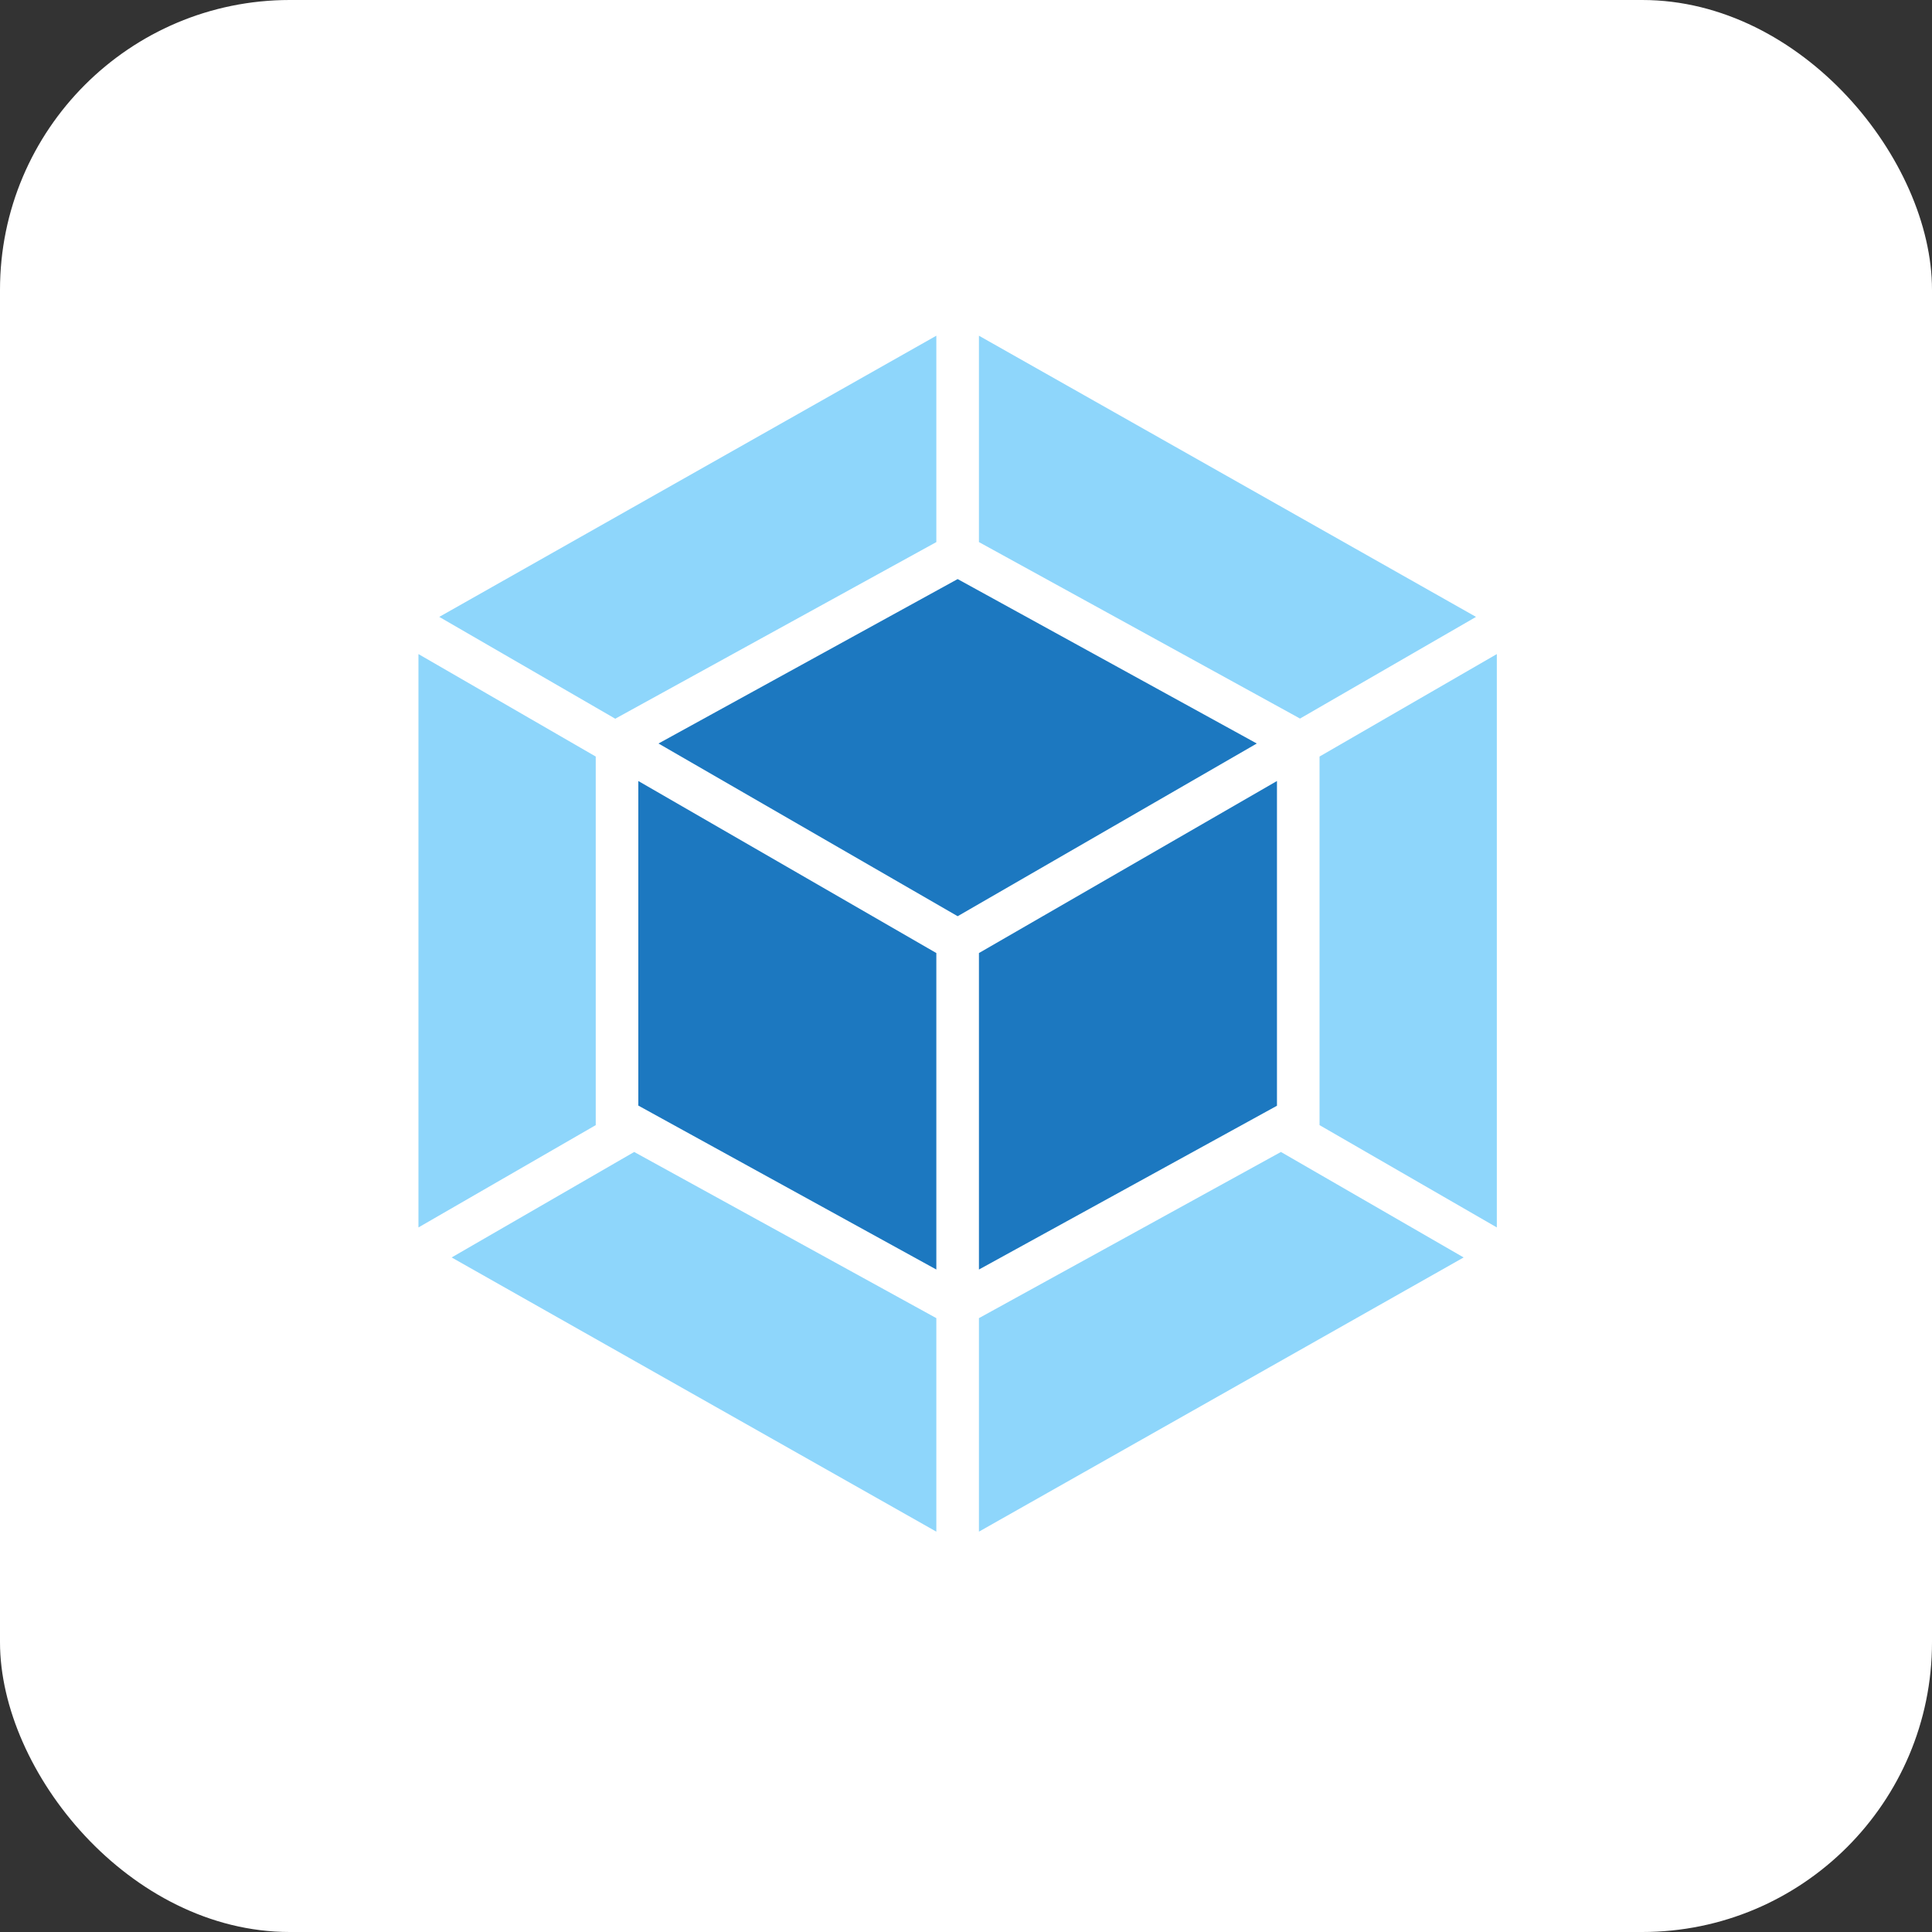
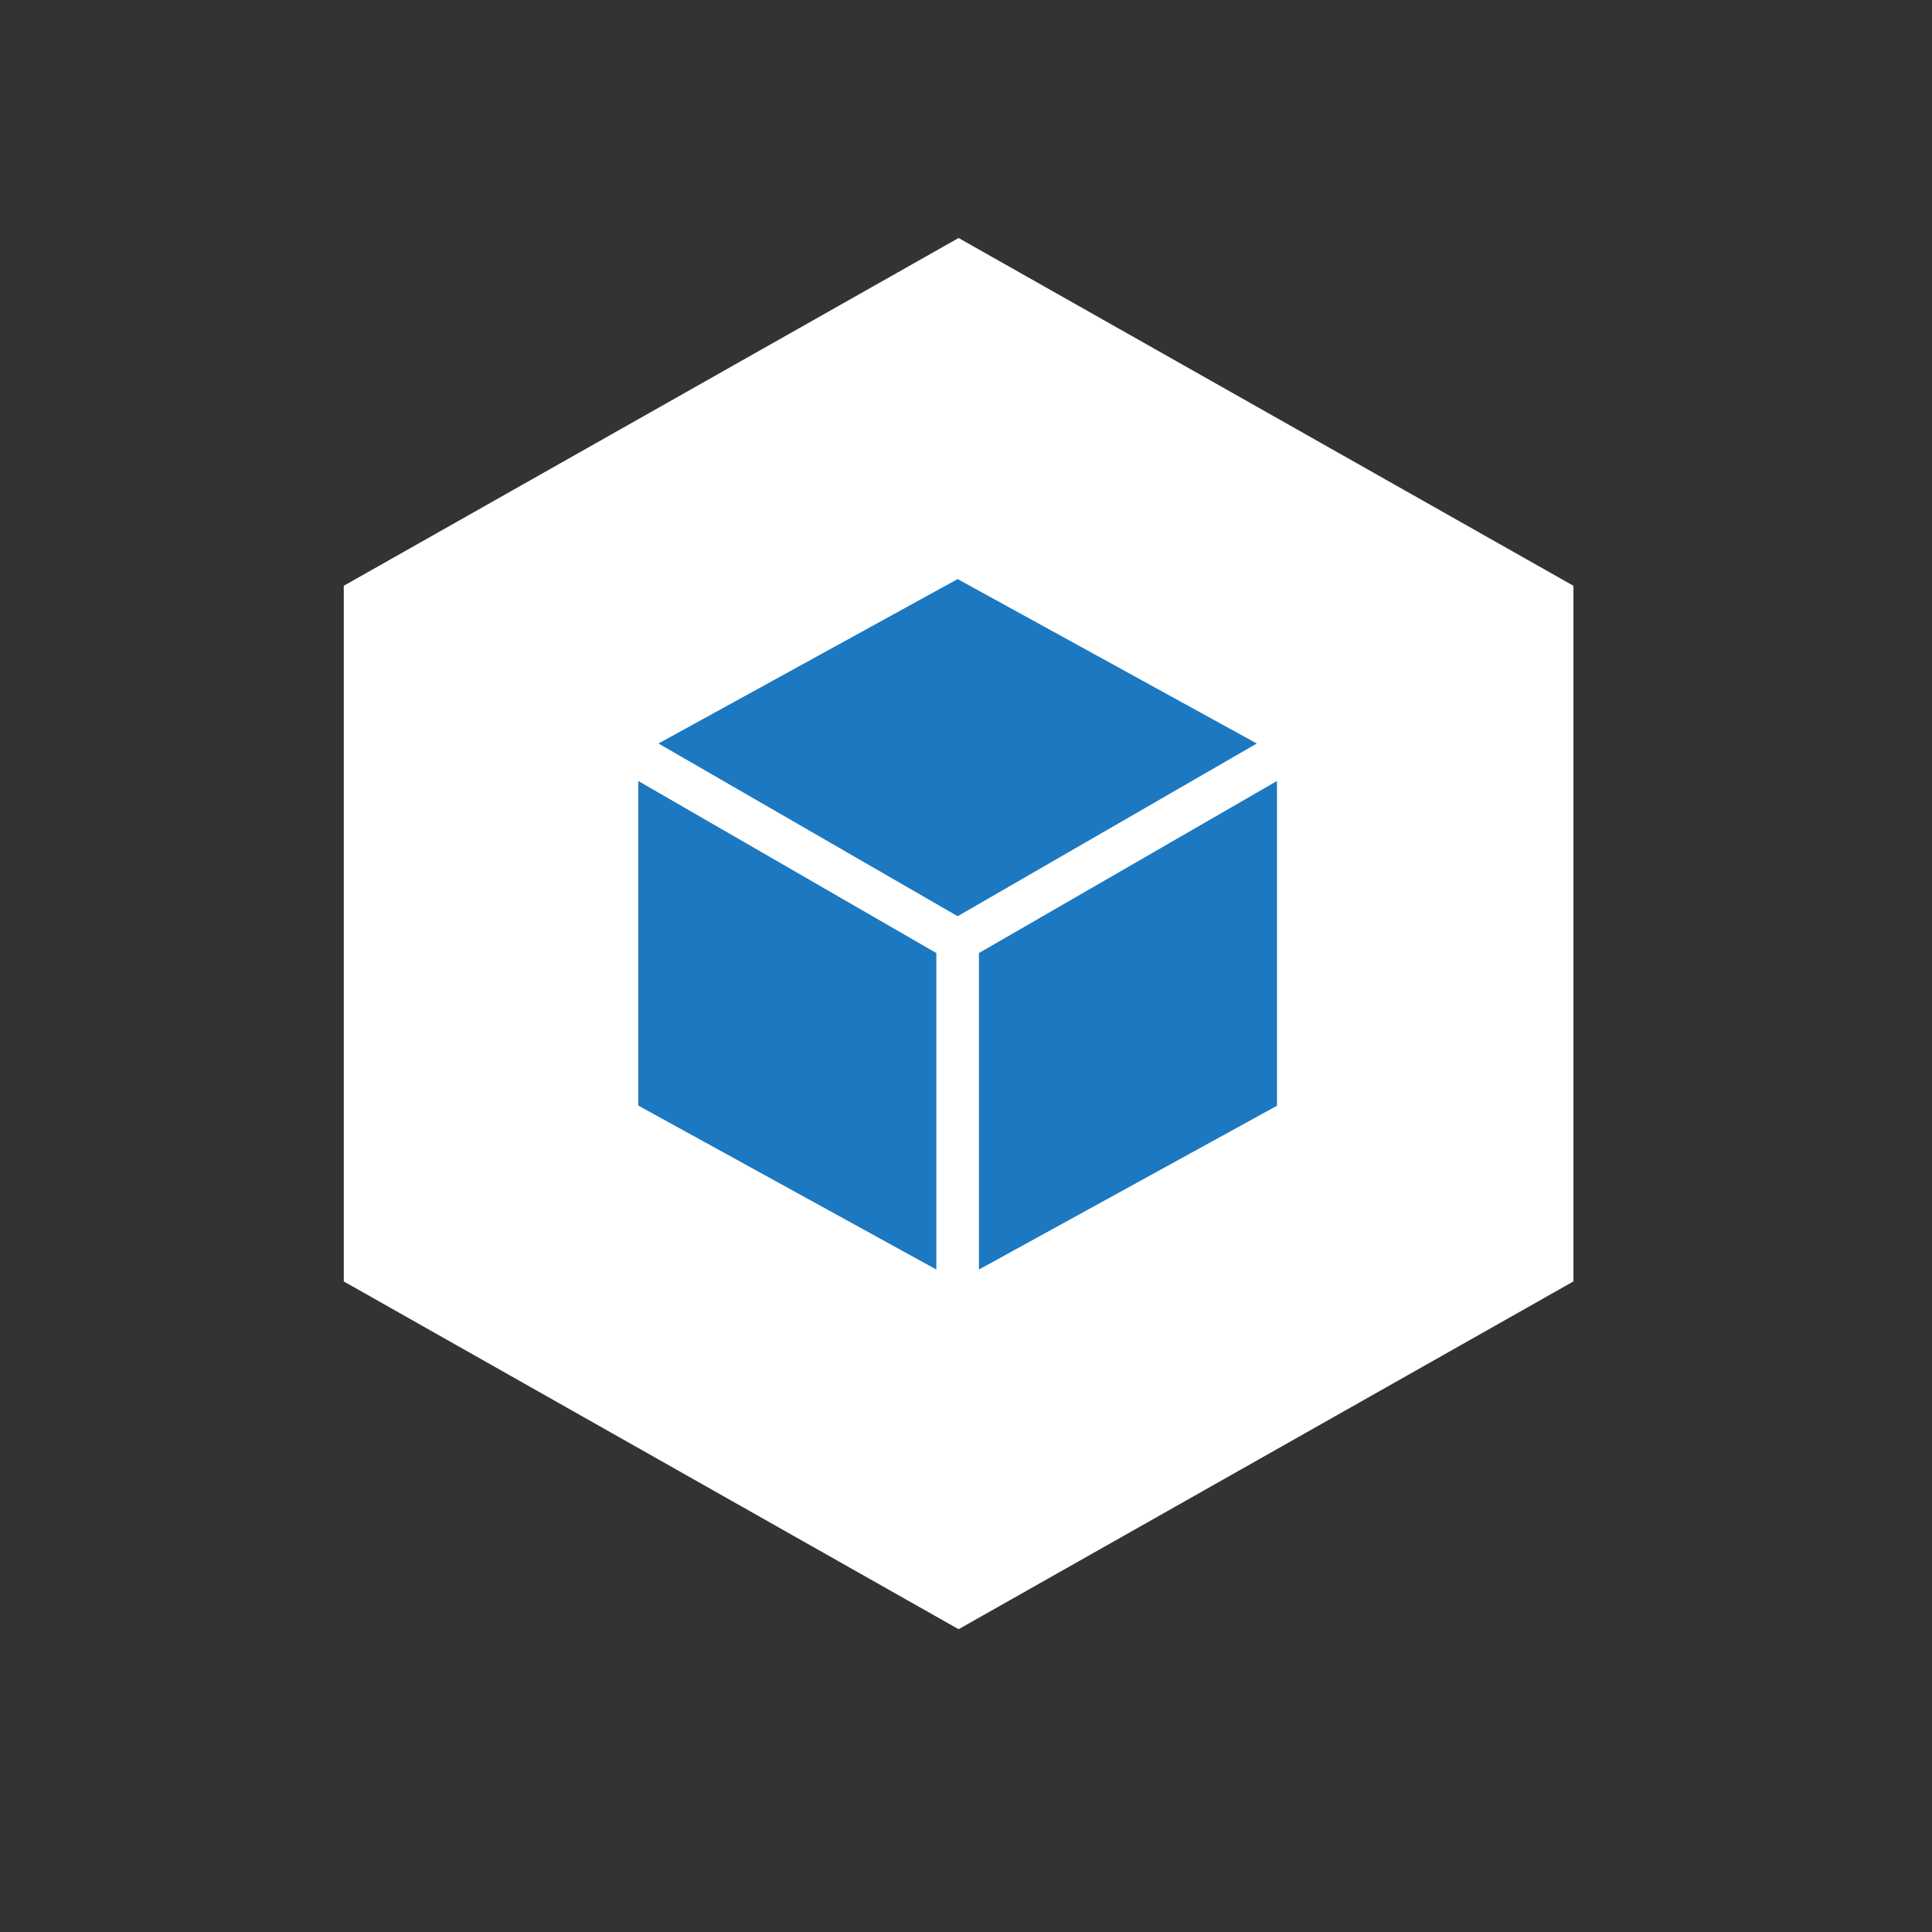
<svg xmlns="http://www.w3.org/2000/svg" width="800px" height="800px" viewBox="0 0 32 32" version="1.1">
  <rect x="0" y="0" width="32" height="32" fill="#333333" stroke="none" />
  <title>webpack</title>
  <defs />
-   <rect width="100%" height="100%" rx="15%" fill="#ffffff" />
  <g id="build-tools/webpack" transform="scale(0.438)" stroke="none" stroke-width="1" fill="none" fill-rule="evenodd">
    <g id="container" transform="translate(2, 2)" fill-rule="nonzero">
      <g id="e0b5805d423a4ec9473ee315250968b2" transform="translate(11, 7)">
        <polygon id="Shape" fill="#FFFFFF" points="23.25 0 46.499 13.151 46.499 39.458 23.25 52.609 0 39.458 0 13.151" />
-         <path d="M42.348,38.551 L24.019,48.92 L24.019,40.846 L35.439,34.562 L42.348,38.551 Z M43.603,37.416 L43.603,15.734 L36.899,19.609 L36.899,33.547 L43.603,37.416 Z M4.079,38.551 L22.408,48.92 L22.408,40.846 L10.982,34.562 L4.079,38.551 Z M2.824,37.416 L2.824,15.734 L9.528,19.609 L9.528,33.547 L2.824,37.416 Z M3.611,14.328 L22.408,3.695 L22.408,11.499 L10.363,18.125 L10.267,18.179 L3.611,14.328 Z M42.816,14.328 L24.019,3.695 L24.019,11.499 L36.064,18.119 L36.16,18.173 L42.816,14.328 Z" id="Shape" fill="#8ED6FB" />
        <path d="M22.408,39.008 L11.138,32.808 L11.138,20.534 L22.408,27.04 L22.408,39.008 Z M24.019,39.008 L35.289,32.814 L35.289,20.534 L24.019,27.04 L24.019,39.008 Z M11.901,19.116 L23.214,12.898 L34.526,19.116 L23.214,25.647 L11.901,19.116 Z" id="Shape" fill="#1C78C0" />
      </g>
    </g>
  </g>
</svg>